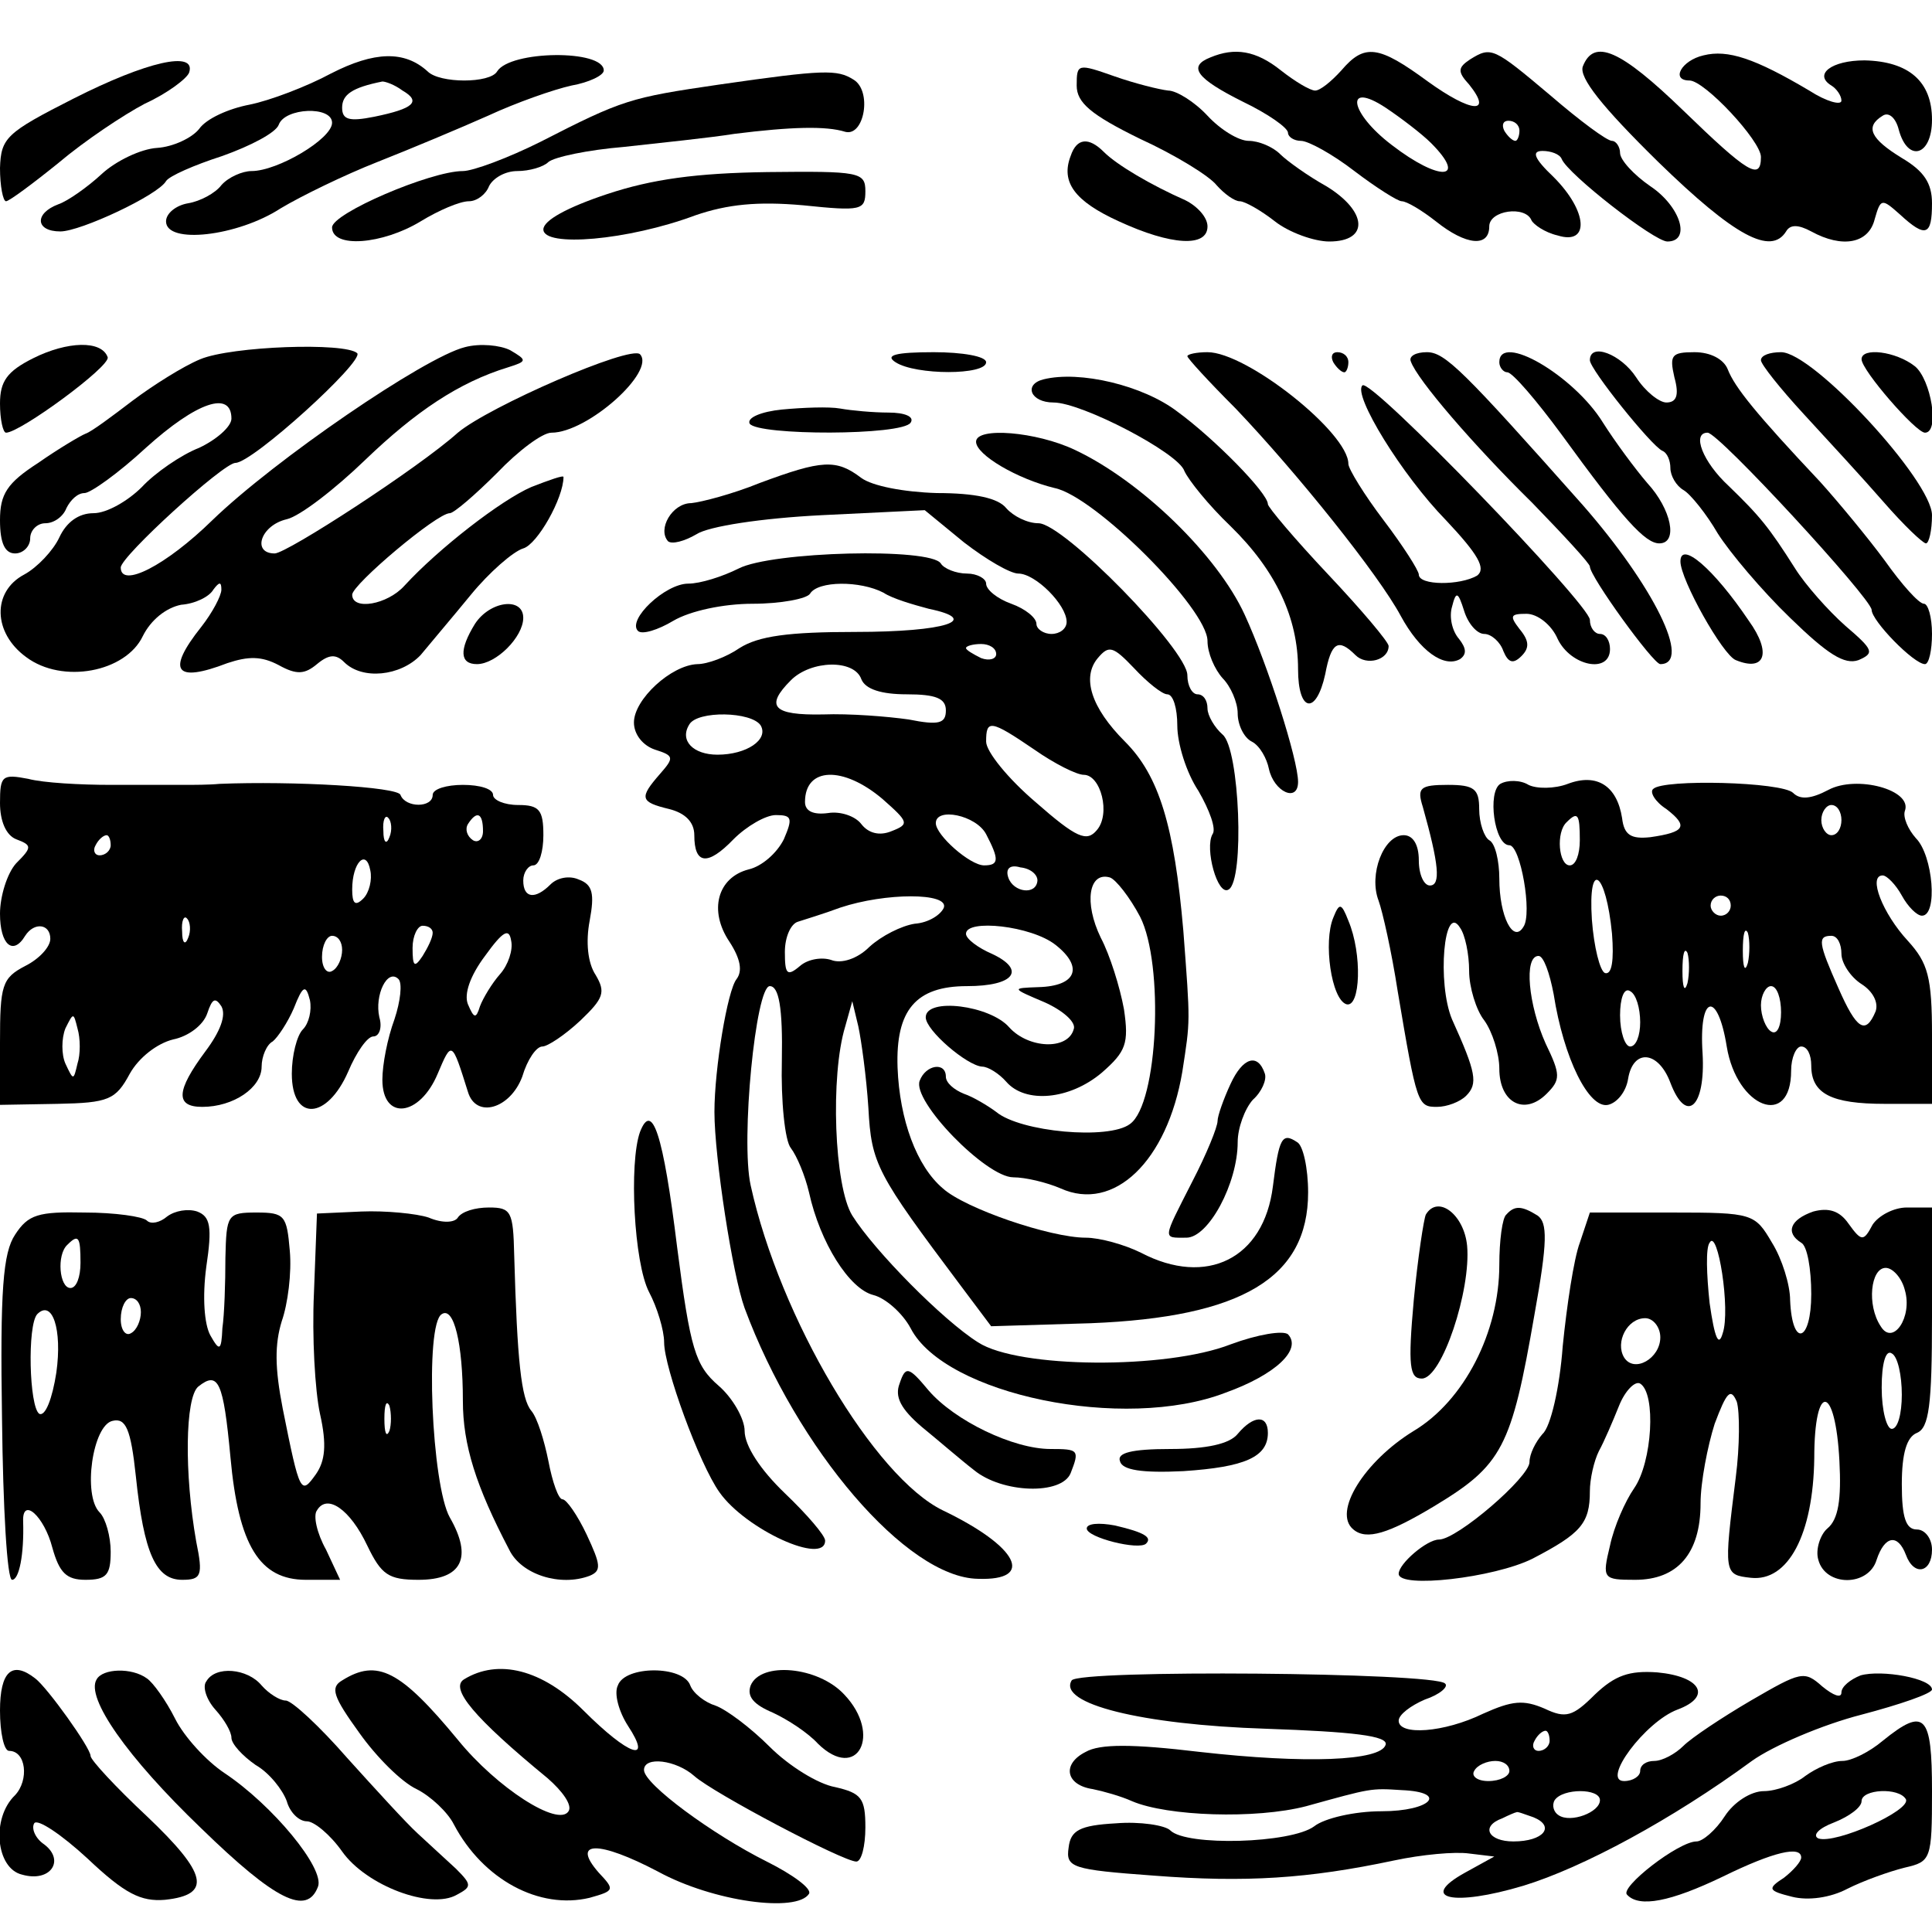
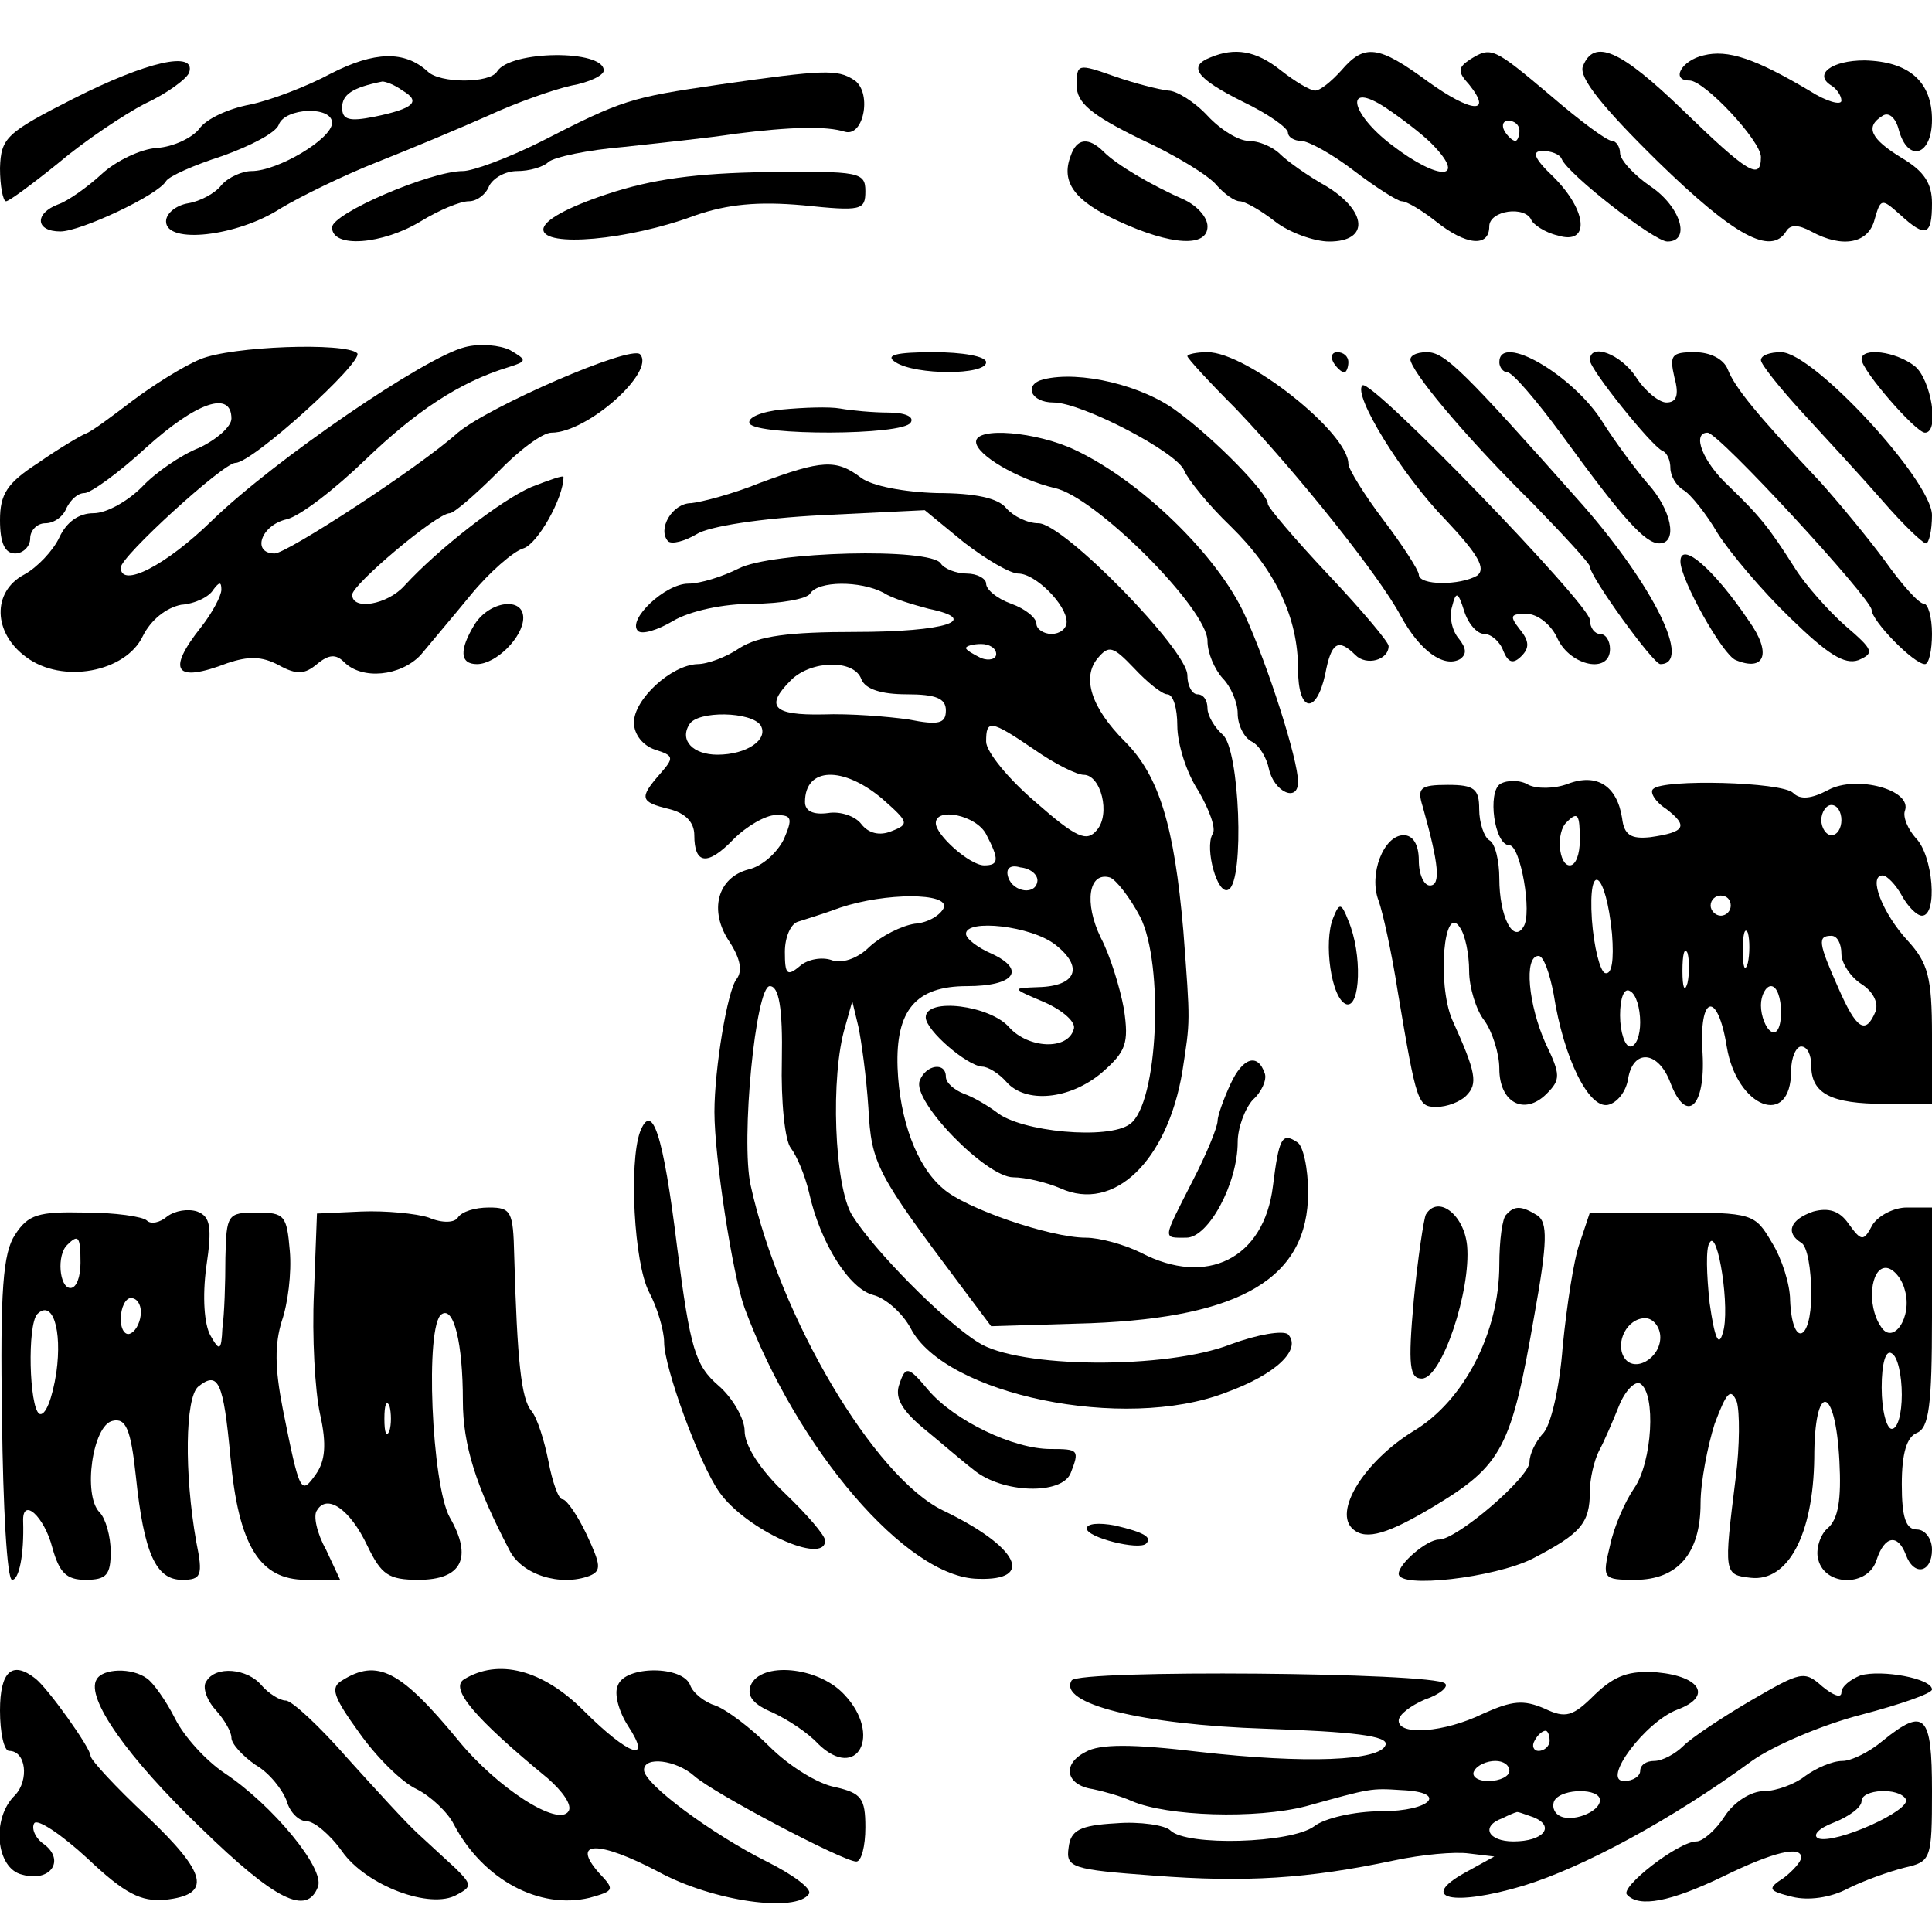
<svg xmlns="http://www.w3.org/2000/svg" version="1.0" width="192pt" height="192pt" viewBox="0 0 192 192" preserveAspectRatio="xMidYMid meet">
  <g transform="translate(0,192) scale(0.1,-0.1)" fill="#000000" stroke="none">
    <path d="M329 1847 c-24 -13 -61 -27 -81 -31 -21 -4 -43 -14 -50 -24 -7 -9 -26 -18 -42 -19 -16 -1 -41 -13 -55 -26 -14 -13 -34 -27 -43 -30 -24 -9 -23 -27 2 -27 20 0 97 36 105 50 3 5 28 16 56 25 28 10 53 23 56 31 6 17 53 19 53 2 0 -16 -54 -48 -80 -48 -9 0 -23 -6 -30 -14 -6 -8 -21 -16 -33 -18 -12 -2 -22 -10 -22 -18 0 -23 71 -15 114 13 20 12 63 33 96 46 33 13 83 34 110 46 28 13 65 26 83 30 17 3 32 10 32 15 0 21 -93 20 -106 -1 -7 -12 -57 -12 -69 0 -23 21 -53 20 -96 -2z m71 -17 c19 -11 11 -18 -28 -26 -25 -5 -32 -3 -32 9 0 13 10 20 40 26 3 0 12 -3 20 -9z" />
    <path d="M1203 1863 c-23 -9 -14 -21 32 -44 25 -12 45 -26 45 -31 0 -4 6 -8 13 -8 7 0 31 -13 53 -30 21 -16 43 -30 47 -30 5 0 20 -9 34 -20 30 -24 53 -26 53 -5 0 16 36 21 42 6 2 -4 13 -12 26 -15 32 -10 30 24 -4 58 -20 19 -22 26 -11 26 8 0 17 -3 19 -8 6 -15 92 -82 105 -82 24 0 13 35 -17 55 -16 11 -30 26 -30 33 0 6 -4 12 -8 12 -5 0 -32 20 -61 45 -57 48 -59 49 -80 36 -12 -8 -13 -12 -1 -25 24 -30 2 -28 -41 3 -49 36 -63 38 -86 11 -10 -11 -21 -20 -26 -20 -5 0 -20 9 -34 20 -25 20 -46 23 -70 13z m219 -85 c37 -37 9 -39 -39 -2 -42 32 -47 64 -6 37 15 -10 36 -26 45 -35z m88 12 c0 -5 -2 -10 -4 -10 -3 0 -8 5 -11 10 -3 6 -1 10 4 10 6 0 11 -4 11 -10z" />
    <path d="M1573 1854 c-4 -11 19 -40 75 -95 76 -74 112 -93 127 -69 4 7 12 7 25 0 31 -17 57 -12 63 12 6 21 7 21 25 5 26 -24 32 -21 32 11 0 20 -8 32 -30 45 -31 19 -37 31 -19 42 6 4 13 -2 16 -14 9 -33 33 -26 33 10 0 38 -23 58 -67 59 -33 0 -51 -14 -33 -25 5 -3 10 -10 10 -15 0 -5 -15 -1 -32 10 -54 32 -81 41 -105 35 -22 -5 -33 -25 -14 -25 15 0 71 -60 71 -76 0 -24 -13 -16 -77 46 -63 61 -89 72 -100 44z" />
    <path d="M73 1822 c-67 -34 -72 -39 -73 -69 0 -18 3 -33 6 -33 3 0 26 17 52 38 26 22 65 48 86 59 22 10 42 25 44 31 7 22 -42 11 -115 -26z" />
    <path d="M1070 1835 c0 -17 14 -29 63 -53 35 -16 69 -37 76 -46 8 -9 18 -16 23 -16 5 0 21 -9 35 -20 14 -11 39 -20 54 -20 40 0 38 30 -3 55 -18 10 -39 25 -46 32 -7 7 -21 13 -31 13 -10 0 -28 11 -41 25 -13 14 -31 25 -39 25 -9 1 -33 7 -53 14 -37 13 -38 13 -38 -9z" />
    <path d="M715 1836 c-89 -13 -96 -15 -178 -57 -32 -16 -67 -29 -77 -29 -32 0 -130 -42 -130 -56 0 -21 50 -17 88 6 18 11 39 20 48 20 8 0 17 7 20 15 4 8 16 15 28 15 12 0 26 4 31 9 6 5 39 12 75 15 36 4 85 9 110 13 56 7 91 8 110 2 19 -5 27 41 8 52 -16 10 -29 10 -133 -5z" />
    <path d="M1064 1765 c-10 -26 4 -45 48 -65 52 -24 88 -26 88 -5 0 9 -10 20 -22 26 -34 15 -68 35 -81 48 -15 15 -27 14 -33 -4z" />
    <path d="M603 1727 c-39 -13 -63 -26 -63 -35 0 -18 84 -11 151 14 32 11 62 14 107 10 58 -6 62 -5 62 14 0 19 -6 20 -97 19 -71 -1 -115 -7 -160 -22z" />
-     <path d="M33 1564 c-26 -13 -33 -23 -33 -45 0 -16 3 -29 6 -29 14 0 104 66 101 75 -6 17 -40 16 -74 -1z" />
    <path d="M199 1563 c-17 -7 -47 -26 -67 -41 -21 -16 -41 -31 -47 -33 -5 -2 -27 -15 -47 -29 -31 -20 -38 -31 -38 -57 0 -23 5 -33 15 -33 8 0 15 7 15 15 0 8 7 15 15 15 9 0 18 7 21 15 4 8 11 15 18 15 6 0 34 20 61 45 51 46 85 57 85 29 0 -8 -15 -21 -32 -29 -18 -7 -44 -25 -57 -39 -14 -14 -35 -26 -48 -26 -15 0 -27 -9 -34 -24 -6 -13 -22 -30 -35 -37 -32 -17 -31 -58 2 -82 36 -27 99 -15 116 21 8 16 23 28 38 31 14 1 28 8 32 15 6 8 8 8 8 0 0 -6 -9 -23 -20 -37 -35 -44 -26 -56 26 -36 21 7 34 7 51 -2 18 -10 26 -9 38 1 12 10 19 10 27 2 18 -18 56 -14 76 7 9 11 32 38 50 60 18 22 42 43 52 46 14 4 40 50 40 71 0 2 -14 -3 -32 -10 -30 -13 -92 -61 -126 -98 -17 -19 -52 -25 -52 -9 0 10 84 81 97 81 4 0 25 18 47 40 21 22 45 40 54 40 36 0 104 61 88 78 -10 9 -150 -52 -181 -78 -39 -35 -170 -120 -182 -120 -23 0 -14 28 12 34 13 3 48 30 78 59 50 48 93 77 142 92 19 6 19 7 2 17 -10 5 -30 7 -45 3 -40 -10 -189 -112 -251 -172 -46 -45 -91 -68 -91 -47 0 11 102 104 114 104 17 0 128 101 121 109 -12 11 -125 7 -156 -6z" />
    <path d="M890 1560 c20 -13 90 -13 90 0 0 6 -24 10 -52 10 -38 0 -49 -3 -38 -10z" />
    <path d="M1180 1566 c0 -2 21 -25 48 -52 61 -64 142 -165 164 -206 19 -35 43 -52 59 -43 7 5 6 11 -1 20 -7 8 -10 22 -7 32 4 16 6 15 12 -4 4 -13 13 -23 20 -23 7 0 16 -8 19 -17 5 -12 10 -13 18 -5 8 8 8 15 -2 27 -10 13 -9 15 7 15 11 0 25 -11 31 -25 13 -27 52 -35 52 -10 0 8 -4 15 -10 15 -5 0 -10 6 -10 14 0 15 -218 241 -226 233 -10 -9 39 -89 83 -134 32 -34 40 -48 31 -55 -17 -10 -58 -10 -58 1 0 4 -16 29 -35 54 -19 25 -35 51 -35 56 0 31 -101 111 -140 111 -11 0 -20 -2 -20 -4z" />
    <path d="M1325 1560 c3 -5 8 -10 11 -10 2 0 4 5 4 10 0 6 -5 10 -11 10 -5 0 -7 -4 -4 -10z" />
    <path d="M1402 1561 c6 -18 63 -84 121 -141 31 -32 57 -60 57 -63 0 -10 63 -97 70 -97 32 0 -7 78 -77 158 -119 134 -137 152 -155 152 -11 0 -18 -4 -16 -9z" />
    <path d="M1490 1560 c0 -5 4 -10 8 -10 5 0 29 -28 54 -62 61 -84 83 -108 97 -108 19 0 12 34 -12 60 -12 14 -32 41 -44 60 -29 47 -103 90 -103 60z" />
    <path d="M1580 1562 c0 -9 61 -85 72 -90 5 -2 8 -10 8 -17 0 -8 6 -18 13 -22 7 -4 23 -24 34 -43 12 -19 44 -57 72 -84 37 -36 54 -47 68 -42 16 7 15 10 -13 34 -17 15 -40 41 -50 57 -26 41 -35 52 -66 82 -26 24 -37 53 -21 53 11 0 162 -164 163 -176 0 -11 42 -54 53 -54 4 0 7 14 7 30 0 17 -4 30 -8 30 -5 0 -22 19 -39 43 -17 23 -46 58 -64 78 -64 68 -85 94 -92 112 -4 10 -17 17 -33 17 -23 0 -25 -3 -20 -25 5 -18 2 -25 -8 -25 -7 0 -21 11 -30 25 -15 23 -46 35 -46 17z" />
    <path d="M1750 1562 c0 -4 19 -28 43 -54 23 -25 59 -64 79 -87 20 -23 39 -41 42 -41 3 0 6 13 6 28 0 34 -118 162 -150 162 -11 0 -20 -3 -20 -8z" />
    <path d="M1850 1563 c0 -11 54 -73 63 -73 15 0 6 53 -10 66 -19 15 -53 19 -53 7z" />
    <path d="M1037 1543 c-20 -5 -13 -23 10 -23 28 0 124 -50 130 -68 4 -9 24 -34 46 -55 45 -44 67 -91 67 -142 0 -43 18 -46 27 -5 6 32 13 36 30 19 11 -11 33 -5 33 9 0 4 -27 36 -60 71 -33 35 -60 67 -60 70 0 11 -53 65 -90 92 -34 26 -97 41 -133 32z" />
    <path d="M777 1513 c-20 -2 -35 -8 -32 -14 8 -12 152 -12 160 1 4 6 -6 10 -22 10 -15 0 -37 2 -48 4 -11 2 -37 1 -58 -1z" />
    <path d="M970 1481 c0 -13 41 -37 78 -46 40 -8 152 -120 152 -152 0 -12 7 -28 15 -37 8 -8 15 -24 15 -35 0 -11 6 -24 14 -28 8 -4 15 -17 17 -27 5 -23 29 -34 29 -13 0 22 -30 116 -53 166 -27 59 -103 133 -169 164 -38 18 -98 23 -98 8z" />
    <path d="M755 1440 c-27 -11 -58 -19 -68 -20 -19 0 -34 -26 -23 -38 4 -3 16 0 28 7 12 8 65 16 124 19 l103 5 39 -32 c22 -17 46 -31 54 -31 17 0 48 -31 48 -48 0 -7 -7 -12 -15 -12 -8 0 -15 5 -15 10 0 6 -11 15 -25 20 -14 5 -25 14 -25 20 0 5 -9 10 -19 10 -11 0 -23 5 -26 10 -10 16 -168 12 -201 -5 -16 -8 -38 -15 -50 -15 -23 0 -61 -36 -50 -47 4 -4 20 1 35 10 17 10 50 17 79 17 28 0 54 5 57 10 8 13 50 13 73 1 9 -6 30 -12 45 -16 53 -11 17 -23 -73 -23 -66 0 -96 -4 -115 -16 -13 -9 -32 -16 -42 -16 -26 -1 -63 -35 -63 -58 0 -12 9 -23 21 -27 19 -6 19 -8 5 -24 -21 -24 -20 -28 9 -35 16 -4 25 -13 25 -26 0 -29 13 -31 39 -4 13 13 32 24 42 24 16 0 17 -3 8 -24 -7 -14 -22 -27 -35 -30 -31 -8 -40 -41 -19 -72 11 -17 13 -29 7 -37 -9 -11 -22 -89 -22 -132 0 -45 18 -162 30 -195 52 -140 161 -268 232 -269 57 -2 40 32 -35 68 -68 33 -162 191 -191 323 -10 45 5 198 19 198 9 0 13 -21 12 -74 -1 -40 3 -80 9 -87 6 -8 14 -27 18 -44 11 -50 40 -96 64 -102 12 -3 29 -18 37 -33 34 -66 212 -103 313 -64 50 18 76 43 62 58 -5 4 -30 0 -57 -10 -64 -25 -211 -24 -251 2 -35 22 -103 91 -125 126 -18 29 -22 139 -7 188 l7 25 6 -25 c3 -14 8 -50 10 -81 3 -56 8 -65 92 -177 l30 -40 99 3 c150 6 216 45 216 130 0 24 -5 47 -11 50 -15 10 -18 4 -24 -44 -9 -72 -66 -100 -131 -66 -16 8 -41 15 -55 15 -35 0 -120 29 -142 49 -26 22 -43 68 -45 120 -2 57 18 81 69 81 47 0 59 16 25 32 -14 6 -26 15 -26 20 0 15 65 8 89 -11 28 -22 21 -41 -17 -42 -27 -1 -27 -1 6 -15 18 -8 32 -20 29 -27 -6 -21 -45 -19 -64 2 -19 22 -83 30 -83 10 0 -13 41 -48 56 -49 6 0 17 -7 24 -15 19 -22 63 -18 95 9 24 21 27 29 22 63 -4 22 -14 54 -23 71 -17 35 -12 66 9 60 6 -2 20 -20 30 -39 24 -47 18 -186 -10 -206 -21 -16 -109 -8 -133 12 -8 6 -23 15 -32 18 -10 4 -18 11 -18 17 0 15 -20 12 -26 -4 -8 -20 66 -96 93 -96 12 0 33 -5 47 -11 53 -24 106 27 121 116 8 52 8 47 1 140 -9 104 -24 154 -58 188 -34 34 -43 64 -27 83 11 13 15 12 36 -10 13 -14 28 -26 33 -26 6 0 10 -14 10 -31 0 -18 9 -47 21 -65 11 -19 18 -38 14 -43 -8 -14 5 -62 16 -55 16 9 11 140 -6 154 -8 7 -15 19 -15 26 0 8 -4 14 -10 14 -5 0 -10 8 -10 19 0 25 -123 151 -148 151 -11 0 -25 7 -32 15 -8 10 -31 15 -69 15 -33 1 -64 7 -75 15 -25 19 -39 18 -101 -5z m235 -170 c0 -5 -7 -7 -15 -4 -8 4 -15 8 -15 10 0 2 7 4 15 4 8 0 15 -4 15 -10z m-134 -25 c4 -10 20 -15 45 -15 29 0 39 -4 39 -16 0 -13 -7 -15 -37 -9 -21 3 -59 6 -85 5 -50 -1 -58 8 -32 34 20 20 63 21 70 1z m-100 -46 c8 -14 -14 -29 -43 -29 -24 0 -38 14 -28 30 8 14 62 13 71 -1z m272 -24 c20 -14 42 -25 49 -25 17 0 27 -39 13 -55 -10 -12 -20 -8 -61 28 -27 23 -49 50 -49 60 0 22 4 22 48 -8z m-151 -49 c26 -23 27 -25 9 -32 -12 -5 -23 -2 -30 7 -6 8 -21 13 -33 11 -15 -2 -23 2 -23 11 0 35 38 36 77 3z m103 -35 c13 -25 13 -31 -2 -31 -14 0 -48 30 -48 42 0 16 40 8 50 -11z m51 -46 c-1 -15 -24 -12 -29 3 -3 9 2 13 12 10 10 -1 17 -7 17 -13z m-93 -27 c-3 -7 -15 -15 -29 -16 -13 -2 -33 -12 -45 -23 -12 -12 -28 -17 -38 -13 -9 3 -23 1 -31 -6 -13 -11 -15 -8 -15 14 0 15 6 28 13 30 6 2 26 8 42 14 45 15 108 15 103 0z" />
    <path d="M1670 1362 c0 -18 42 -93 55 -98 29 -12 36 7 13 39 -35 52 -68 80 -68 59z" />
    <path d="M472 1300 c-16 -26 -15 -40 2 -40 19 0 46 27 46 46 0 21 -33 17 -48 -6z" />
-     <path d="M0 1122 c0 -18 6 -32 16 -36 16 -6 16 -8 0 -24 -9 -10 -16 -33 -16 -50 0 -31 13 -42 25 -22 9 14 25 12 25 -3 0 -8 -11 -20 -25 -27 -23 -12 -25 -19 -25 -76 l0 -62 57 1 c51 1 58 4 72 30 9 16 27 30 43 34 15 3 30 14 34 26 5 15 8 16 14 7 5 -9 -1 -25 -16 -45 -29 -39 -30 -55 -3 -55 31 0 59 19 59 40 0 10 5 22 11 25 5 4 15 19 21 33 9 23 12 24 16 8 2 -10 -1 -23 -7 -29 -6 -6 -11 -26 -11 -44 0 -48 35 -46 56 2 8 19 19 35 25 35 6 0 9 9 6 19 -5 22 8 49 19 38 4 -4 2 -22 -4 -40 -7 -19 -12 -45 -12 -60 0 -41 37 -37 55 6 14 33 14 33 30 -18 8 -27 42 -17 54 15 5 17 14 30 20 30 5 0 22 11 38 26 23 22 25 28 15 45 -8 12 -10 33 -6 54 5 27 3 36 -11 41 -9 4 -21 2 -28 -5 -15 -15 -27 -14 -27 4 0 8 5 15 10 15 6 0 10 14 10 30 0 25 -4 30 -25 30 -14 0 -25 5 -25 10 0 6 -13 10 -30 10 -16 0 -30 -4 -30 -10 0 -13 -27 -13 -32 0 -2 8 -107 14 -180 11 -10 -1 -26 -1 -35 -1 -10 0 -43 0 -73 0 -30 0 -67 2 -82 6 -26 5 -28 3 -28 -24z m387 -34 c-3 -8 -6 -5 -6 6 -1 11 2 17 5 13 3 -3 4 -12 1 -19z m93 6 c0 -8 -5 -12 -10 -9 -6 4 -8 11 -5 16 9 14 15 11 15 -7z m-370 -14 c0 -5 -5 -10 -11 -10 -5 0 -7 5 -4 10 3 6 8 10 11 10 2 0 4 -4 4 -10z m251 -53 c-8 -8 -11 -5 -11 9 0 27 14 41 18 19 2 -9 -1 -22 -7 -28z m-174 -39 c-3 -8 -6 -5 -6 6 -1 11 2 17 5 13 3 -3 4 -12 1 -19z m243 5 c0 -5 -5 -15 -10 -23 -8 -12 -10 -11 -10 8 0 12 5 22 10 22 6 0 10 -3 10 -7z m67 -41 c-8 -9 -17 -24 -20 -32 -4 -13 -6 -12 -12 2 -4 10 2 28 17 48 18 25 24 28 26 15 2 -9 -3 -24 -11 -33z m-157 24 c0 -8 -4 -18 -10 -21 -5 -3 -10 3 -10 14 0 12 5 21 10 21 6 0 10 -6 10 -14z m-263 -113 c-4 -17 -4 -17 -12 0 -4 9 -4 25 0 35 8 16 8 16 12 0 3 -10 3 -26 0 -35z" />
    <path d="M1491 1141 c-13 -8 -6 -61 9 -61 11 0 23 -68 14 -81 -10 -17 -24 10 -24 48 0 17 -4 35 -10 38 -5 3 -10 17 -10 31 0 20 -5 24 -31 24 -28 0 -31 -3 -25 -22 16 -57 18 -78 7 -78 -6 0 -11 11 -11 25 0 16 -6 25 -15 25 -20 0 -35 -39 -25 -65 4 -11 13 -51 19 -90 19 -113 20 -115 39 -115 10 0 23 5 29 11 12 12 10 23 -14 76 -15 36 -8 117 8 91 5 -7 9 -26 9 -43 0 -16 7 -39 15 -49 8 -11 15 -33 15 -48 0 -34 25 -47 47 -25 14 14 14 19 -1 50 -17 38 -22 87 -7 87 5 0 11 -17 15 -38 10 -64 35 -114 54 -110 9 2 18 13 20 26 5 30 30 28 42 -4 16 -42 35 -24 32 29 -4 59 15 63 24 7 10 -61 64 -82 64 -24 0 13 5 24 10 24 6 0 10 -8 10 -19 0 -28 20 -38 73 -38 l47 0 0 68 c0 58 -4 72 -24 94 -25 27 -40 65 -25 65 4 0 13 -9 19 -20 6 -11 15 -20 20 -20 16 0 11 60 -6 77 -8 9 -13 21 -11 27 8 21 -48 36 -76 21 -17 -9 -28 -10 -35 -3 -11 11 -129 14 -139 4 -4 -3 2 -13 13 -20 22 -17 19 -23 -16 -28 -19 -2 -26 2 -28 19 -5 32 -25 45 -54 34 -13 -5 -31 -5 -39 -1 -8 5 -21 5 -28 1z m339 -36 c0 -8 -4 -15 -10 -15 -5 0 -10 7 -10 15 0 8 5 15 10 15 6 0 10 -7 10 -15z m-260 -20 c0 -14 -4 -25 -10 -25 -11 0 -14 33 -3 43 11 11 13 8 13 -18z m32 -93 c2 -26 0 -41 -7 -39 -5 2 -11 26 -13 53 -4 61 14 48 20 -14z m118 28 c0 -5 -4 -10 -10 -10 -5 0 -10 5 -10 10 0 6 5 10 10 10 6 0 10 -4 10 -10z m17 -57 c-3 -10 -5 -4 -5 12 0 17 2 24 5 18 2 -7 2 -21 0 -30z m93 9 c0 -9 9 -23 20 -30 11 -7 17 -18 14 -27 -10 -24 -19 -18 -37 23 -20 45 -21 52 -7 52 6 0 10 -8 10 -18z m-153 -29 c-3 -10 -5 -4 -5 12 0 17 2 24 5 18 2 -7 2 -21 0 -30z m-47 -39 c0 -13 -4 -24 -10 -24 -5 0 -10 14 -10 31 0 17 4 28 10 24 6 -3 10 -17 10 -31z m140 10 c0 -14 -4 -23 -10 -19 -5 3 -10 15 -10 26 0 10 5 19 10 19 6 0 10 -12 10 -26z" />
    <path d="M1325 1008 c-10 -24 -2 -81 13 -86 14 -4 16 50 2 83 -7 18 -9 18 -15 3z" />
    <path d="M1223 843 c-7 -15 -13 -32 -13 -37 0 -6 -11 -33 -25 -60 -30 -59 -30 -56 -6 -56 22 0 51 54 51 95 0 14 7 33 15 42 9 8 14 20 12 26 -7 21 -22 16 -34 -10z" />
    <path d="M636 795 c-11 -31 -6 -130 9 -159 8 -15 15 -38 15 -50 0 -25 35 -121 55 -149 26 -37 105 -73 105 -48 0 5 -18 26 -40 47 -24 23 -40 47 -40 62 0 12 -12 33 -26 45 -23 20 -28 36 -41 137 -14 114 -25 146 -37 115z" />
    <path d="M15 693 c-12 -18 -15 -55 -13 -183 1 -88 5 -160 10 -160 7 0 12 25 11 58 -1 25 21 5 29 -26 7 -25 14 -32 33 -32 21 0 25 5 25 28 0 15 -5 33 -11 39 -17 17 -7 87 13 91 13 3 18 -8 23 -55 8 -77 20 -103 46 -103 19 0 21 4 14 38 -12 68 -11 143 2 154 20 16 25 5 32 -70 8 -88 29 -122 75 -122 l34 0 -14 30 c-9 16 -13 34 -9 39 10 17 33 1 50 -35 14 -29 21 -34 51 -34 43 0 54 22 31 62 -18 32 -25 192 -8 202 12 8 21 -29 21 -86 0 -44 13 -85 46 -148 12 -25 51 -37 80 -26 12 5 11 11 -3 41 -9 19 -20 35 -24 35 -4 0 -10 17 -14 38 -4 20 -11 43 -17 50 -10 12 -14 49 -17 155 -1 43 -3 47 -25 47 -14 0 -27 -4 -31 -10 -3 -5 -15 -6 -29 0 -12 4 -43 7 -67 6 l-44 -2 -3 -79 c-2 -43 1 -97 6 -120 7 -31 5 -47 -4 -60 -15 -21 -16 -20 -33 65 -8 41 -8 64 -1 87 6 17 10 48 8 70 -3 35 -5 38 -33 38 -29 0 -30 -2 -31 -45 0 -25 -1 -56 -3 -70 -1 -23 -3 -23 -12 -7 -6 11 -8 38 -4 68 6 40 4 50 -9 55 -9 3 -22 1 -30 -5 -7 -6 -16 -8 -20 -4 -4 4 -32 8 -62 8 -46 1 -56 -2 -69 -22z m65 -28 c0 -14 -4 -25 -10 -25 -11 0 -14 33 -3 43 11 11 13 8 13 -18z m60 -49 c0 -8 -4 -18 -10 -21 -5 -3 -10 3 -10 14 0 12 5 21 10 21 6 0 10 -6 10 -14z m-84 -60 c-4 -26 -11 -44 -17 -41 -10 7 -12 88 -2 99 15 15 25 -15 19 -58z m331 -58 c-3 -7 -5 -2 -5 12 0 14 2 19 5 13 2 -7 2 -19 0 -25z" />
    <path d="M1417 713 c-2 -4 -8 -43 -12 -85 -6 -66 -4 -78 8 -78 20 0 49 88 45 132 -3 31 -29 51 -41 31z" />
    <path d="M1497 713 c-4 -3 -7 -26 -7 -50 0 -67 -35 -135 -85 -165 -49 -30 -81 -81 -60 -98 13 -11 35 -4 80 23 68 41 77 58 100 191 13 72 13 91 3 98 -16 10 -23 10 -31 1z" />
    <path d="M1570 685 c-6 -16 -13 -63 -17 -103 -3 -41 -12 -80 -20 -87 -7 -8 -13 -20 -13 -28 0 -15 -72 -77 -90 -77 -12 0 -40 -24 -40 -34 0 -15 95 -4 133 15 48 25 57 35 57 67 0 12 4 30 9 40 5 9 14 30 20 45 6 15 16 25 21 22 16 -10 12 -78 -6 -104 -9 -13 -20 -38 -24 -57 -8 -33 -7 -34 25 -34 42 0 65 26 65 76 0 21 7 57 14 79 12 32 16 36 22 22 3 -10 3 -44 -1 -75 -12 -96 -12 -97 15 -100 37 -4 62 43 63 119 0 76 21 74 25 -3 2 -38 -1 -58 -12 -67 -7 -6 -12 -21 -9 -31 7 -27 50 -27 58 0 8 24 21 26 29 5 8 -22 26 -18 26 5 0 11 -7 20 -15 20 -11 0 -15 12 -15 45 0 31 5 47 15 51 12 5 15 27 15 115 l0 109 -25 0 c-13 0 -28 -8 -34 -17 -9 -17 -11 -17 -24 1 -9 13 -20 16 -35 12 -23 -8 -28 -21 -12 -31 6 -3 10 -26 10 -51 0 -48 -19 -54 -21 -6 0 15 -8 41 -18 57 -17 29 -19 30 -99 30 l-82 0 -10 -30z m142 -90 c-4 -14 -8 -5 -13 30 -3 28 -4 55 0 60 8 15 21 -67 13 -90z m181 43 c8 -27 -12 -56 -24 -36 -14 21 -10 58 5 58 7 0 16 -10 19 -22z m-243 -47 c0 -21 -26 -36 -36 -20 -9 15 3 39 21 39 8 0 15 -9 15 -19z m240 -57 c0 -19 -4 -34 -10 -34 -5 0 -10 18 -10 41 0 24 4 38 10 34 6 -3 10 -22 10 -41z" />
    <path d="M894 545 c-5 -13 1 -25 22 -43 16 -13 39 -33 52 -43 28 -23 87 -25 96 -3 9 23 8 24 -20 24 -37 0 -95 28 -121 58 -20 24 -23 25 -29 7z" />
-     <path d="M1230 495 c-8 -10 -31 -15 -67 -15 -39 0 -53 -4 -50 -12 2 -9 22 -12 63 -10 61 4 84 14 84 38 0 18 -14 18 -30 -1z" />
    <path d="M1080 401 c0 -9 52 -22 59 -15 6 6 -1 11 -31 18 -16 3 -28 2 -28 -3z" />
    <path d="M0 220 c0 -22 4 -40 9 -40 17 0 20 -29 6 -44 -24 -23 -19 -73 7 -79 28 -8 43 14 22 30 -9 6 -13 16 -10 21 3 5 27 -11 53 -35 37 -35 53 -43 77 -41 47 5 42 26 -18 83 -31 29 -56 56 -56 60 0 8 -43 68 -55 77 -23 18 -35 7 -35 -32z" />
    <path d="M96 251 c-11 -18 30 -77 104 -148 74 -72 105 -87 116 -58 7 18 -45 81 -93 113 -18 12 -40 36 -49 54 -9 18 -22 36 -28 40 -15 11 -44 10 -50 -1z" />
    <path d="M205 249 c-4 -5 0 -18 9 -28 9 -10 16 -22 16 -28 0 -6 11 -18 24 -27 14 -8 27 -25 31 -36 3 -11 12 -20 20 -20 7 0 23 -13 35 -30 24 -34 88 -58 114 -43 15 8 15 10 -1 26 -10 9 -27 25 -38 35 -11 10 -42 44 -70 75 -27 31 -55 57 -61 57 -6 0 -17 7 -24 15 -14 17 -46 20 -55 4z" />
    <path d="M340 250 c-12 -7 -9 -16 17 -52 17 -24 42 -49 57 -56 14 -7 31 -23 37 -35 29 -55 85 -85 135 -73 25 7 25 8 9 25 -28 32 0 32 59 1 55 -30 138 -41 150 -22 3 5 -16 19 -42 32 -54 27 -122 77 -122 91 0 14 32 10 50 -6 19 -17 148 -85 161 -85 5 0 9 15 9 34 0 29 -4 34 -30 40 -17 3 -46 21 -65 40 -19 19 -43 37 -54 41 -10 3 -22 12 -25 20 -7 20 -65 20 -72 0 -4 -8 1 -26 10 -40 25 -38 1 -30 -44 15 -41 41 -85 52 -119 31 -14 -9 10 -38 83 -98 15 -13 25 -27 21 -33 -10 -16 -71 23 -110 71 -57 69 -80 81 -115 59z" />
    <path d="M746 245 c-4 -11 3 -19 22 -27 15 -7 35 -20 45 -31 39 -38 64 9 26 49 -26 28 -83 33 -93 9z" />
    <path d="M1065 250 c-14 -23 69 -44 193 -48 86 -3 122 -7 119 -16 -5 -16 -79 -19 -185 -7 -67 8 -99 8 -113 0 -24 -12 -20 -33 7 -37 10 -2 28 -7 39 -12 35 -15 123 -18 173 -5 65 18 64 18 95 16 47 -2 29 -21 -20 -21 -27 0 -57 -7 -67 -15 -23 -17 -127 -20 -143 -4 -5 5 -30 9 -54 7 -36 -2 -45 -7 -47 -24 -3 -20 3 -22 85 -28 91 -7 153 -3 238 15 28 6 61 9 75 7 l25 -3 -29 -16 c-47 -26 -12 -34 58 -13 59 18 148 66 227 124 21 15 70 36 109 46 38 10 70 21 70 25 0 11 -50 20 -71 14 -10 -4 -19 -11 -19 -17 0 -6 -8 -3 -19 6 -18 16 -21 15 -71 -14 -29 -17 -59 -37 -67 -45 -8 -8 -21 -15 -29 -15 -8 0 -14 -4 -14 -10 0 -5 -7 -10 -16 -10 -23 0 21 59 53 71 35 13 23 33 -20 37 -28 2 -42 -3 -62 -22 -22 -22 -29 -24 -50 -14 -21 9 -32 8 -61 -5 -39 -19 -84 -22 -84 -7 0 6 12 15 26 21 15 5 24 13 20 16 -11 11 -364 14 -371 3z m475 -60 c0 -5 -5 -10 -11 -10 -5 0 -7 5 -4 10 3 6 8 10 11 10 2 0 4 -4 4 -10z m-40 -30 c0 -5 -9 -10 -21 -10 -11 0 -17 5 -14 10 3 6 13 10 21 10 8 0 14 -4 14 -10z m90 -29 c0 -12 -29 -23 -41 -15 -5 3 -7 10 -4 15 8 12 45 12 45 0z m-66 -17 c22 -9 10 -24 -20 -24 -25 0 -33 15 -11 23 6 3 13 6 14 6 1 1 8 -2 17 -5z" />
    <path d="M1871 190 c-13 -11 -31 -20 -40 -20 -10 0 -26 -7 -37 -15 -10 -8 -29 -15 -41 -15 -13 0 -30 -11 -39 -25 -9 -14 -22 -25 -28 -25 -18 0 -77 -46 -69 -53 12 -13 43 -7 95 18 51 25 78 31 78 19 0 -4 -8 -13 -17 -20 -17 -11 -16 -13 8 -19 16 -4 38 -1 55 8 16 8 41 17 57 21 26 6 27 8 27 76 0 76 -7 84 -49 50z m23 -58 c6 -11 -70 -45 -87 -39 -6 3 0 10 16 16 15 6 27 15 27 21 0 12 37 14 44 2z" />
  </g>
</svg>